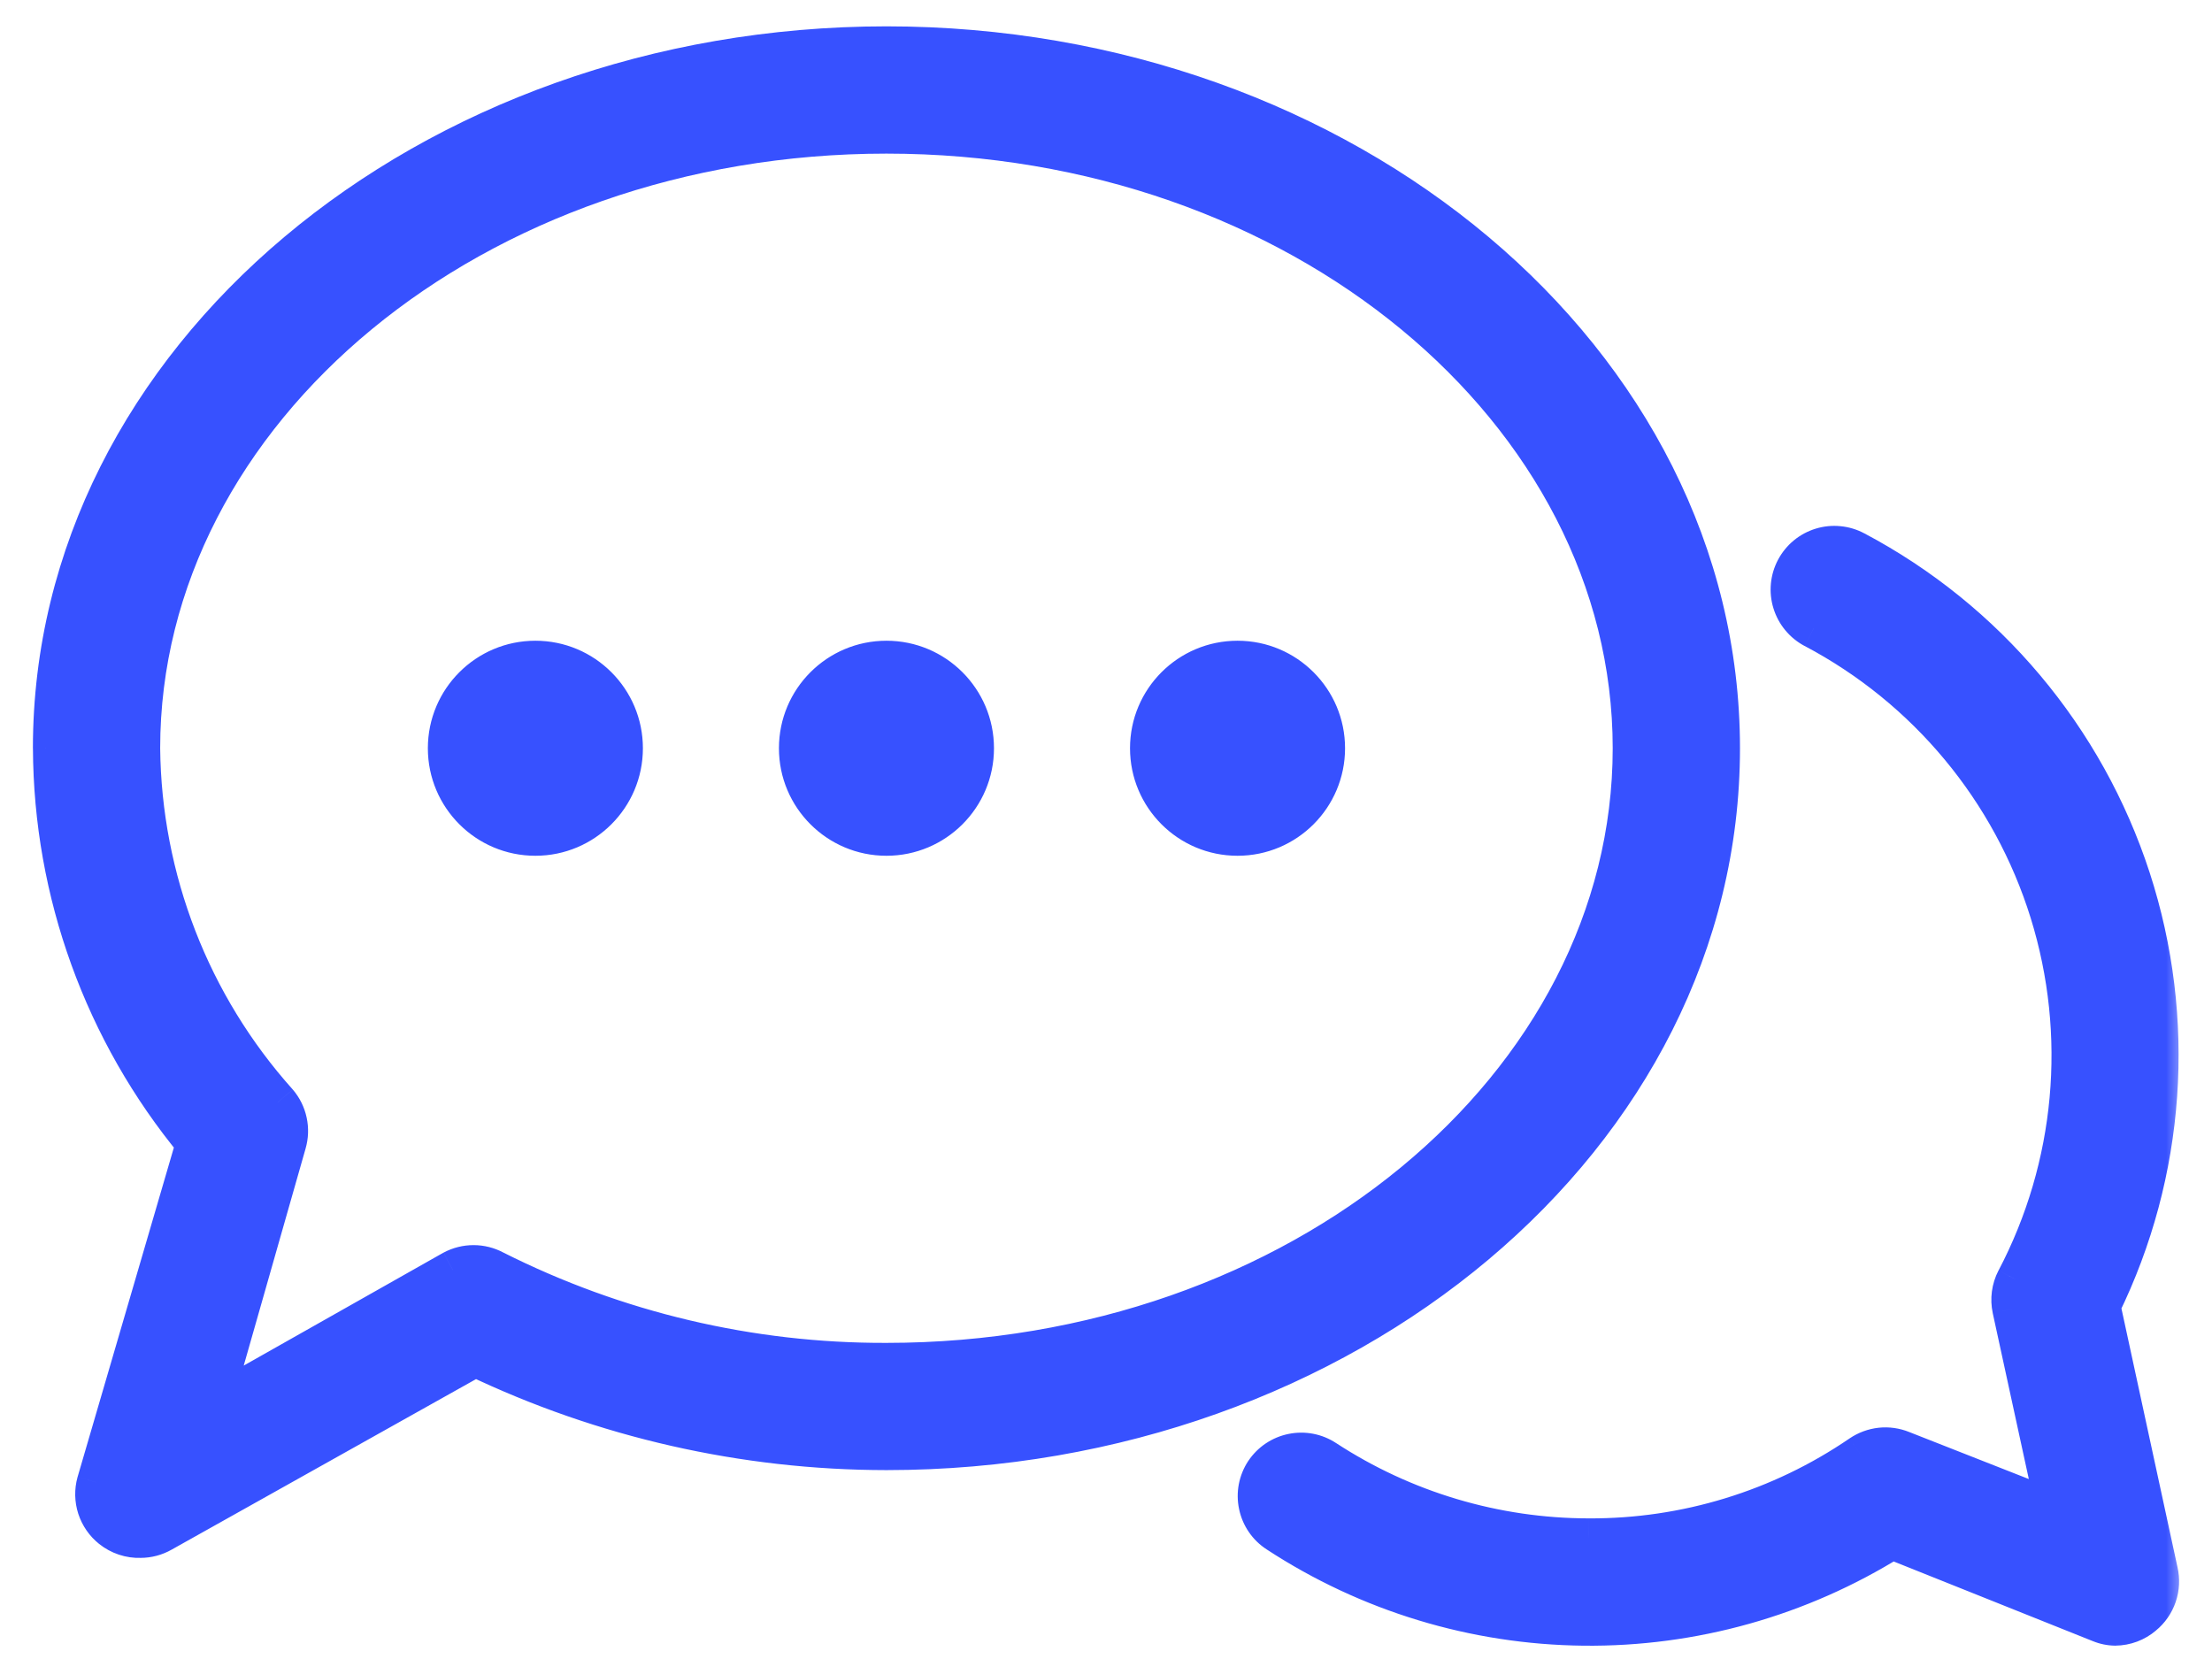
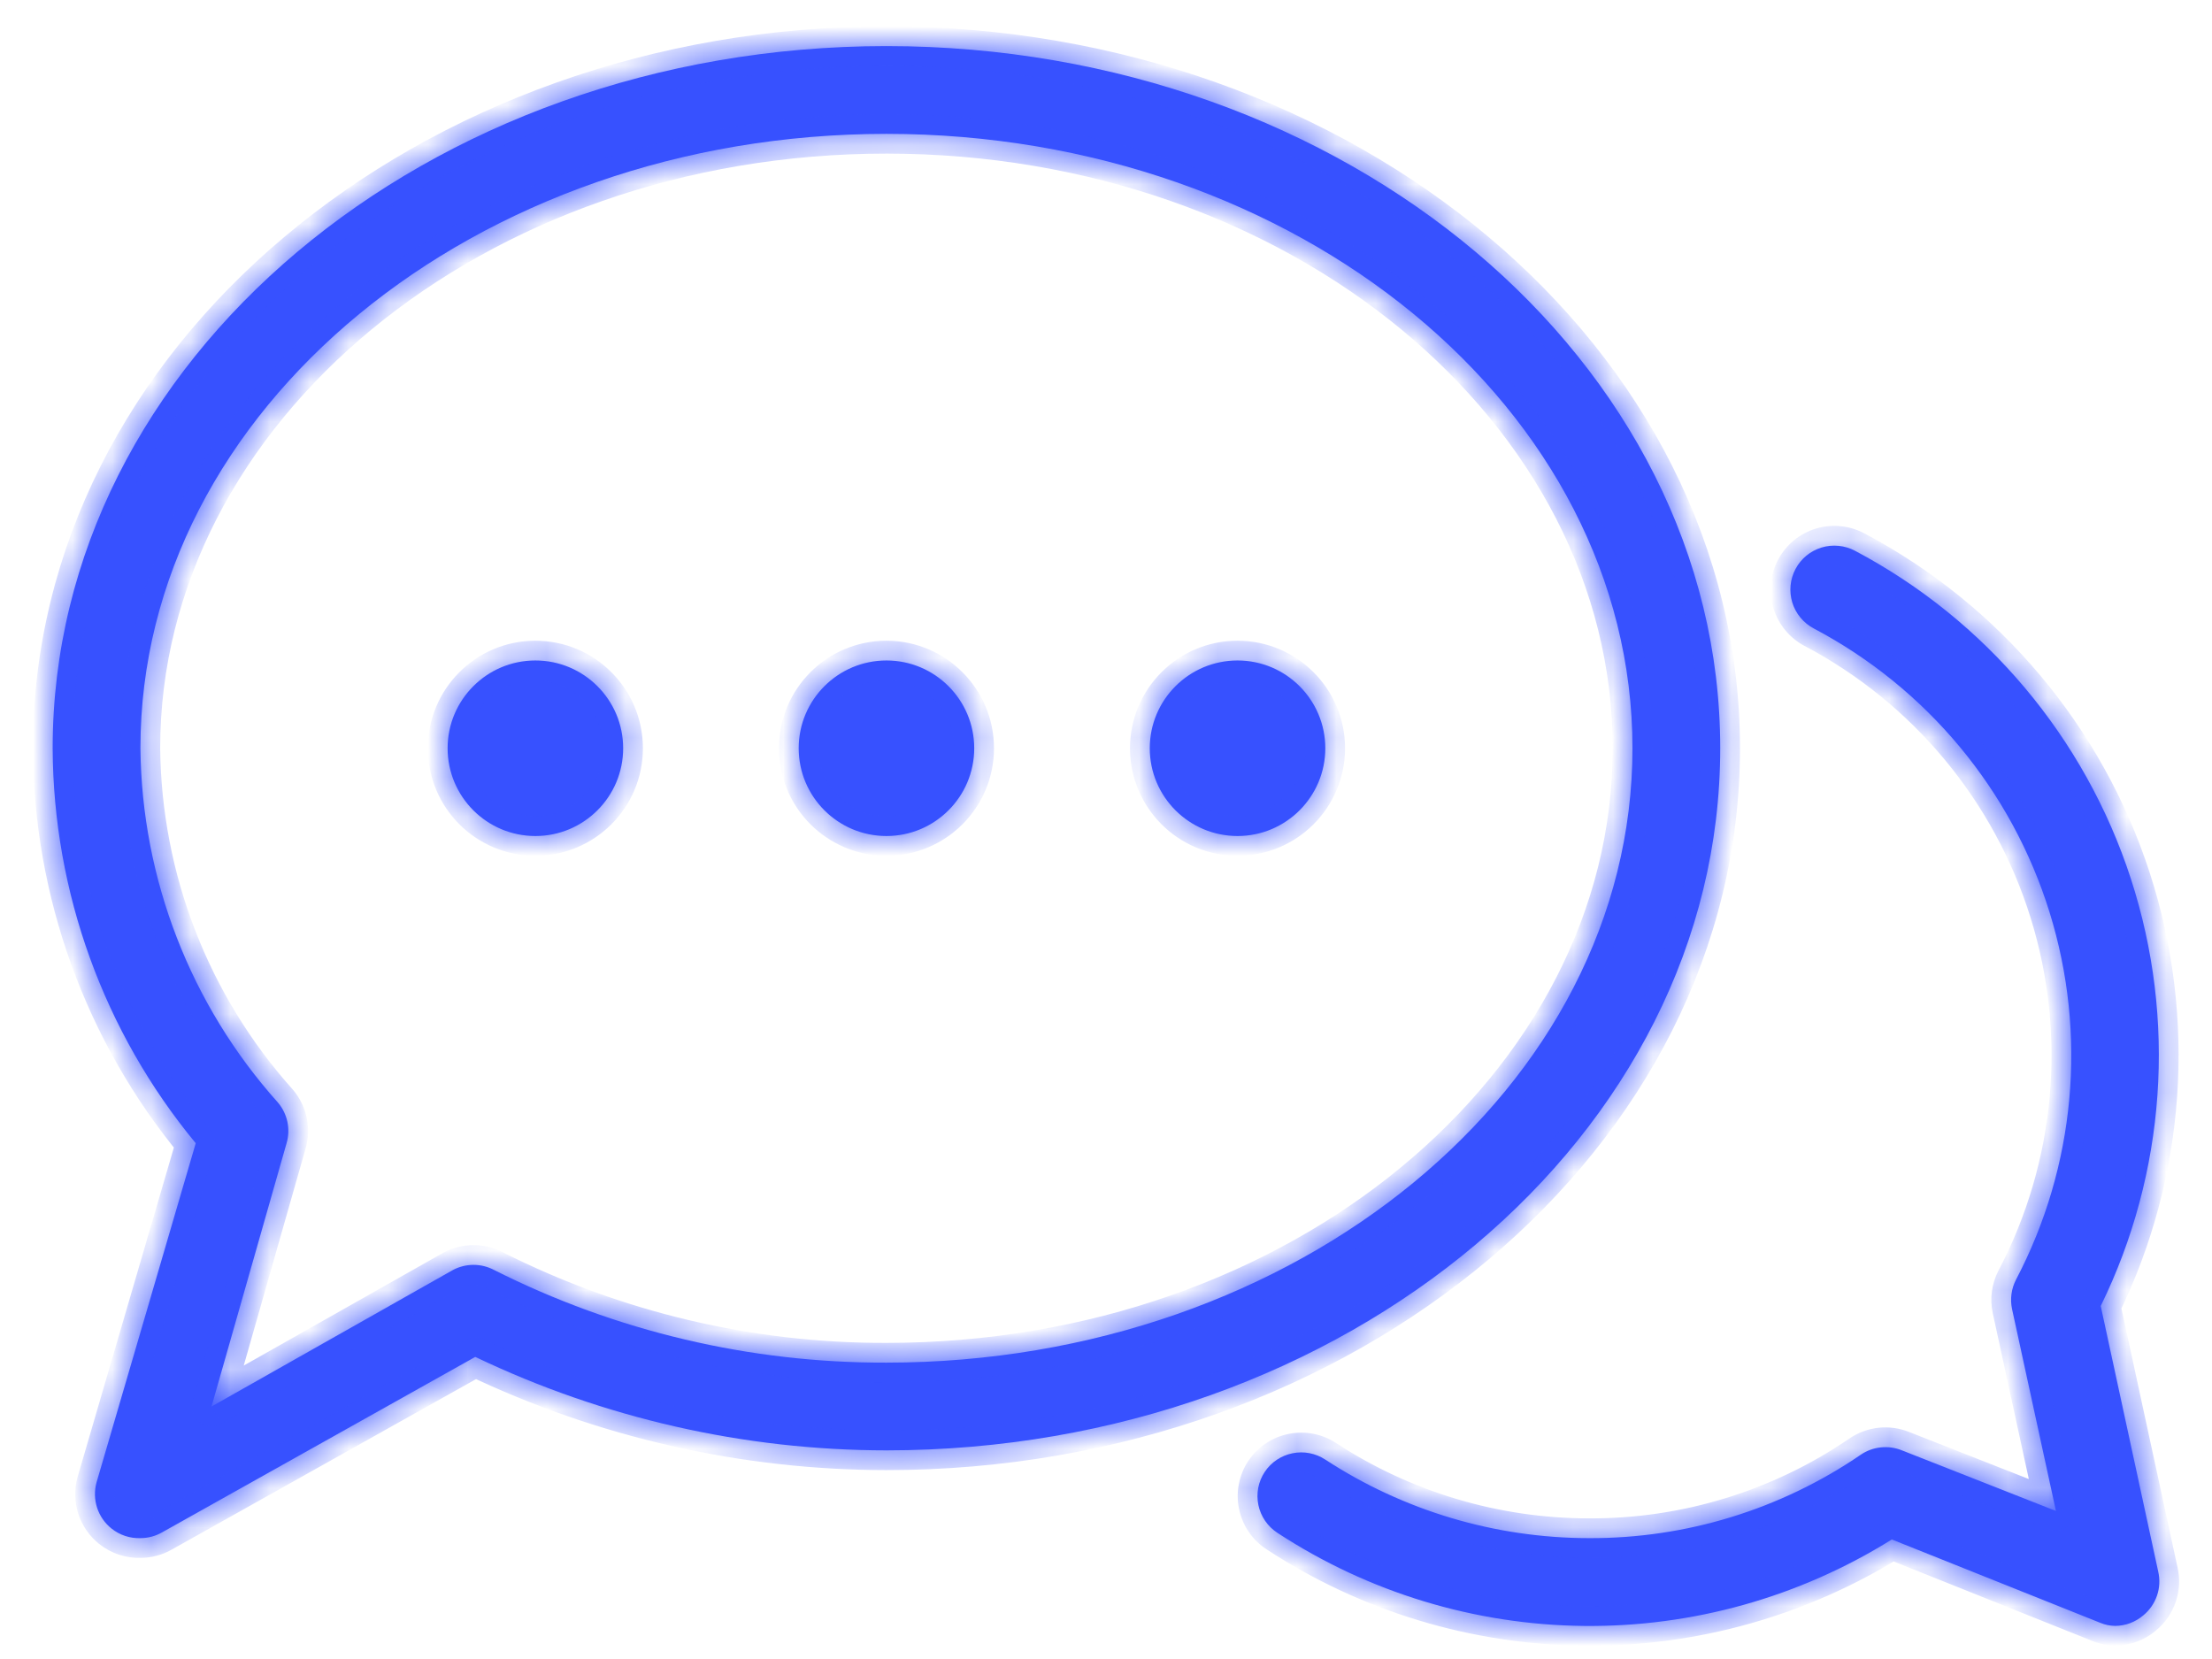
<svg xmlns="http://www.w3.org/2000/svg" width="56" height="42" viewBox="0 0 56 42" fill="none">
  <mask id="path-1-outside-1_604:90" maskUnits="userSpaceOnUse" x="0.333" y="0.167" width="55" height="42" fill="black">
-     <rect fill="white" x="0.333" y="0.167" width="55" height="42" />
    <path fill-rule="evenodd" clip-rule="evenodd" d="M43.55 18.943C43.55 9.144 34.085 1.167 22.442 1.167C10.799 1.167 1.333 9.144 1.333 18.943C1.349 22.594 2.629 26.128 4.955 28.942L2.444 37.529C2.386 37.74 2.391 37.962 2.458 38.17C2.525 38.377 2.652 38.56 2.822 38.696C3.029 38.863 3.29 38.949 3.555 38.94C3.746 38.94 3.934 38.89 4.1 38.796L12.032 34.352C15.283 35.906 18.839 36.715 22.442 36.718C34.085 36.718 43.55 28.742 43.55 18.943ZM22.442 34.497C18.993 34.508 15.59 33.705 12.51 32.152C12.349 32.067 12.17 32.022 11.988 32.022C11.806 32.022 11.626 32.067 11.466 32.152L5.355 35.608L7.255 28.942C7.307 28.765 7.313 28.577 7.275 28.397C7.236 28.217 7.153 28.049 7.033 27.909C4.824 25.441 3.588 22.255 3.555 18.943C3.555 10.366 12.032 3.389 22.442 3.389C32.852 3.389 41.328 10.366 41.328 18.943C41.328 27.52 32.852 34.497 22.442 34.497ZM13.554 21.165C14.781 21.165 15.776 20.17 15.776 18.943C15.776 17.716 14.781 16.721 13.554 16.721C12.327 16.721 11.332 17.716 11.332 18.943C11.332 20.17 12.327 21.165 13.554 21.165ZM22.442 21.165C23.669 21.165 24.664 20.17 24.664 18.943C24.664 17.716 23.669 16.721 22.442 16.721C21.215 16.721 20.22 17.716 20.22 18.943C20.22 20.17 21.215 21.165 22.442 21.165ZM33.552 18.943C33.552 20.17 32.557 21.165 31.33 21.165C30.103 21.165 29.108 20.17 29.108 18.943C29.108 17.716 30.103 16.721 31.33 16.721C32.557 16.721 33.552 17.716 33.552 18.943ZM53.945 22.243C55.107 25.812 54.833 29.693 53.183 33.063L54.638 39.785C54.685 39.987 54.675 40.198 54.608 40.394C54.541 40.59 54.421 40.764 54.26 40.896C54.062 41.065 53.81 41.16 53.549 41.162C53.42 41.16 53.291 41.134 53.172 41.084L47.894 38.974C45.556 40.433 42.849 41.193 40.093 41.163C37.337 41.133 34.647 40.316 32.341 38.807C32.218 38.727 32.112 38.624 32.029 38.503C31.946 38.382 31.888 38.245 31.858 38.102C31.828 37.958 31.827 37.81 31.854 37.666C31.882 37.522 31.938 37.385 32.019 37.263C32.181 37.019 32.434 36.85 32.721 36.792C33.008 36.733 33.307 36.791 33.552 36.952C35.534 38.246 37.85 38.937 40.218 38.94C42.675 38.953 45.077 38.216 47.106 36.83C47.257 36.726 47.432 36.662 47.614 36.643C47.796 36.623 47.98 36.649 48.15 36.718L52.049 38.252L50.938 33.141C50.884 32.889 50.92 32.626 51.038 32.397C52.542 29.531 52.847 26.185 51.887 23.094C50.927 20.003 48.78 17.42 45.917 15.91C45.788 15.841 45.673 15.748 45.58 15.635C45.487 15.522 45.417 15.393 45.374 15.253C45.332 15.113 45.317 14.966 45.331 14.82C45.345 14.675 45.387 14.534 45.456 14.405C45.524 14.275 45.618 14.161 45.73 14.068C45.843 13.975 45.973 13.905 46.113 13.862C46.253 13.819 46.4 13.805 46.545 13.819C46.691 13.832 46.832 13.875 46.961 13.943C50.279 15.697 52.784 18.674 53.945 22.243Z" />
  </mask>
  <path fill-rule="evenodd" clip-rule="evenodd" d="M43.55 18.943C43.55 9.144 34.085 1.167 22.442 1.167C10.799 1.167 1.333 9.144 1.333 18.943C1.349 22.594 2.629 26.128 4.955 28.942L2.444 37.529C2.386 37.74 2.391 37.962 2.458 38.17C2.525 38.377 2.652 38.56 2.822 38.696C3.029 38.863 3.29 38.949 3.555 38.94C3.746 38.94 3.934 38.89 4.1 38.796L12.032 34.352C15.283 35.906 18.839 36.715 22.442 36.718C34.085 36.718 43.55 28.742 43.55 18.943ZM22.442 34.497C18.993 34.508 15.59 33.705 12.51 32.152C12.349 32.067 12.17 32.022 11.988 32.022C11.806 32.022 11.626 32.067 11.466 32.152L5.355 35.608L7.255 28.942C7.307 28.765 7.313 28.577 7.275 28.397C7.236 28.217 7.153 28.049 7.033 27.909C4.824 25.441 3.588 22.255 3.555 18.943C3.555 10.366 12.032 3.389 22.442 3.389C32.852 3.389 41.328 10.366 41.328 18.943C41.328 27.52 32.852 34.497 22.442 34.497ZM13.554 21.165C14.781 21.165 15.776 20.17 15.776 18.943C15.776 17.716 14.781 16.721 13.554 16.721C12.327 16.721 11.332 17.716 11.332 18.943C11.332 20.17 12.327 21.165 13.554 21.165ZM22.442 21.165C23.669 21.165 24.664 20.17 24.664 18.943C24.664 17.716 23.669 16.721 22.442 16.721C21.215 16.721 20.22 17.716 20.22 18.943C20.22 20.17 21.215 21.165 22.442 21.165ZM33.552 18.943C33.552 20.17 32.557 21.165 31.33 21.165C30.103 21.165 29.108 20.17 29.108 18.943C29.108 17.716 30.103 16.721 31.33 16.721C32.557 16.721 33.552 17.716 33.552 18.943ZM53.945 22.243C55.107 25.812 54.833 29.693 53.183 33.063L54.638 39.785C54.685 39.987 54.675 40.198 54.608 40.394C54.541 40.59 54.421 40.764 54.26 40.896C54.062 41.065 53.81 41.16 53.549 41.162C53.42 41.16 53.291 41.134 53.172 41.084L47.894 38.974C45.556 40.433 42.849 41.193 40.093 41.163C37.337 41.133 34.647 40.316 32.341 38.807C32.218 38.727 32.112 38.624 32.029 38.503C31.946 38.382 31.888 38.245 31.858 38.102C31.828 37.958 31.827 37.81 31.854 37.666C31.882 37.522 31.938 37.385 32.019 37.263C32.181 37.019 32.434 36.85 32.721 36.792C33.008 36.733 33.307 36.791 33.552 36.952C35.534 38.246 37.85 38.937 40.218 38.94C42.675 38.953 45.077 38.216 47.106 36.83C47.257 36.726 47.432 36.662 47.614 36.643C47.796 36.623 47.98 36.649 48.15 36.718L52.049 38.252L50.938 33.141C50.884 32.889 50.92 32.626 51.038 32.397C52.542 29.531 52.847 26.185 51.887 23.094C50.927 20.003 48.78 17.42 45.917 15.91C45.788 15.841 45.673 15.748 45.58 15.635C45.487 15.522 45.417 15.393 45.374 15.253C45.332 15.113 45.317 14.966 45.331 14.82C45.345 14.675 45.387 14.534 45.456 14.405C45.524 14.275 45.618 14.161 45.73 14.068C45.843 13.975 45.973 13.905 46.113 13.862C46.253 13.819 46.4 13.805 46.545 13.819C46.691 13.832 46.832 13.875 46.961 13.943C50.279 15.697 52.784 18.674 53.945 22.243Z" fill="#3751FF" />
  <path d="M1.333 18.943H0.833L0.834 18.945L1.333 18.943ZM4.955 28.942L5.435 29.082C5.482 28.923 5.446 28.751 5.341 28.623L4.955 28.942ZM2.444 37.529L1.965 37.389L1.963 37.395L2.444 37.529ZM2.458 38.17L1.982 38.324L1.982 38.324L2.458 38.17ZM2.822 38.696L3.135 38.306L3.134 38.305L2.822 38.696ZM3.555 38.94L3.554 38.441C3.549 38.441 3.544 38.441 3.539 38.441L3.555 38.94ZM4.1 38.796L3.855 38.36L3.853 38.361L4.1 38.796ZM12.032 34.352L12.248 33.901C12.101 33.831 11.93 33.837 11.788 33.916L12.032 34.352ZM22.442 36.718L22.442 37.218H22.442V36.718ZM12.51 32.152L12.275 32.594L12.285 32.599L12.51 32.152ZM22.442 34.497V33.997L22.44 33.997L22.442 34.497ZM11.466 32.152L11.23 31.711L11.219 31.717L11.466 32.152ZM5.355 35.608L4.874 35.471C4.819 35.666 4.887 35.875 5.046 36C5.205 36.126 5.425 36.143 5.601 36.043L5.355 35.608ZM7.255 28.942L6.775 28.802L6.774 28.805L7.255 28.942ZM7.275 28.397L7.763 28.292L7.763 28.292L7.275 28.397ZM7.033 27.909L7.413 27.583L7.405 27.575L7.033 27.909ZM3.555 18.943H3.055L3.055 18.948L3.555 18.943ZM53.183 33.063L52.733 32.843C52.684 32.944 52.67 33.059 52.694 33.169L53.183 33.063ZM53.945 22.243L54.421 22.088V22.088L53.945 22.243ZM54.638 39.785L54.149 39.891L54.151 39.898L54.638 39.785ZM54.608 40.394L54.134 40.233L54.134 40.233L54.608 40.394ZM54.26 40.896L53.943 40.509L53.935 40.516L54.26 40.896ZM53.549 41.162L53.541 41.662L53.554 41.662L53.549 41.162ZM53.172 41.084L53.361 40.622L53.357 40.62L53.172 41.084ZM47.894 38.974L48.08 38.509C47.932 38.45 47.765 38.465 47.63 38.55L47.894 38.974ZM40.093 41.163L40.099 40.663L40.093 41.163ZM32.341 38.807L32.614 38.389L32.613 38.388L32.341 38.807ZM31.858 38.102L32.347 38L32.347 38L31.858 38.102ZM31.854 37.666L32.346 37.76V37.76L31.854 37.666ZM32.019 37.263L31.603 36.985L31.601 36.987L32.019 37.263ZM32.721 36.792L32.821 37.282L32.821 37.282L32.721 36.792ZM33.552 36.952L33.277 37.37L33.278 37.37L33.552 36.952ZM40.218 38.94L40.22 38.44L40.218 38.44L40.218 38.94ZM47.106 36.83L46.824 36.416L46.823 36.417L47.106 36.83ZM47.614 36.643L47.561 36.145H47.561L47.614 36.643ZM48.15 36.718L47.962 37.181L47.967 37.184L48.15 36.718ZM52.049 38.252L51.867 38.717C52.038 38.784 52.233 38.752 52.373 38.632C52.514 38.513 52.577 38.325 52.538 38.145L52.049 38.252ZM50.938 33.141L50.45 33.246L50.45 33.247L50.938 33.141ZM51.038 32.397L50.596 32.164L50.594 32.166L51.038 32.397ZM51.887 23.094L51.41 23.242L51.887 23.094ZM45.917 15.91L45.682 16.352L45.684 16.352L45.917 15.91ZM45.58 15.635L45.195 15.953V15.953L45.58 15.635ZM45.374 15.253L44.897 15.399V15.399L45.374 15.253ZM45.331 14.82L44.833 14.773V14.773L45.331 14.82ZM45.456 14.405L45.897 14.639L45.897 14.639L45.456 14.405ZM45.73 14.068L46.049 14.454L46.049 14.454L45.73 14.068ZM46.113 13.862L45.967 13.384V13.384L46.113 13.862ZM46.545 13.819L46.498 14.316L46.545 13.819ZM46.961 13.943L46.727 14.385L46.727 14.386L46.961 13.943ZM22.442 1.667C33.893 1.667 43.05 9.497 43.05 18.943H44.05C44.05 8.791 34.277 0.667 22.442 0.667V1.667ZM1.833 18.943C1.833 9.497 10.991 1.667 22.442 1.667V0.667C10.607 0.667 0.833 8.791 0.833 18.943H1.833ZM5.341 28.623C3.088 25.898 1.848 22.477 1.833 18.941L0.834 18.945C0.849 22.712 2.17 26.357 4.57 29.26L5.341 28.623ZM2.924 37.67L5.435 29.082L4.475 28.801L1.965 37.389L2.924 37.67ZM2.934 38.016C2.897 37.901 2.894 37.779 2.926 37.664L1.963 37.395C1.878 37.7 1.885 38.023 1.982 38.324L2.934 38.016ZM3.134 38.305C3.04 38.23 2.97 38.13 2.934 38.016L1.982 38.324C2.08 38.624 2.263 38.89 2.51 39.087L3.134 38.305ZM3.539 38.441C3.393 38.446 3.249 38.398 3.135 38.306L2.509 39.086C2.81 39.327 3.187 39.453 3.572 39.44L3.539 38.441ZM3.853 38.361C3.762 38.413 3.659 38.44 3.554 38.441L3.557 39.44C3.834 39.44 4.106 39.367 4.346 39.231L3.853 38.361ZM11.788 33.916L3.855 38.36L4.344 39.232L12.277 34.788L11.788 33.916ZM22.442 36.218C18.914 36.215 15.431 35.423 12.248 33.901L11.816 34.803C15.134 36.39 18.764 37.215 22.442 37.218L22.442 36.218ZM43.05 18.943C43.05 28.389 33.893 36.218 22.442 36.218V37.218C34.277 37.218 44.05 29.095 44.05 18.943H43.05ZM12.285 32.599C15.435 34.187 18.916 35.009 22.444 34.997L22.44 33.997C19.07 34.008 15.745 33.223 12.735 31.706L12.285 32.599ZM11.988 32.522C12.088 32.522 12.187 32.547 12.275 32.594L12.745 31.711C12.512 31.587 12.252 31.522 11.988 31.522V32.522ZM11.701 32.594C11.789 32.547 11.888 32.522 11.988 32.522V31.522C11.724 31.522 11.464 31.587 11.231 31.711L11.701 32.594ZM5.601 36.043L11.712 32.588L11.219 31.717L5.109 35.172L5.601 36.043ZM6.774 28.805L4.874 35.471L5.836 35.745L7.736 29.079L6.774 28.805ZM6.786 28.502C6.807 28.601 6.803 28.704 6.775 28.802L7.735 29.082C7.81 28.825 7.82 28.553 7.763 28.292L6.786 28.502ZM6.653 28.233C6.719 28.311 6.764 28.403 6.786 28.502L7.763 28.292C7.707 28.03 7.587 27.787 7.413 27.584L6.653 28.233ZM3.055 18.948C3.089 22.381 4.37 25.684 6.66 28.242L7.405 27.575C5.277 25.198 4.087 22.128 4.055 18.938L3.055 18.948ZM22.442 2.889C11.851 2.889 3.055 10.004 3.055 18.943H4.055C4.055 10.729 12.213 3.889 22.442 3.889V2.889ZM41.828 18.943C41.828 10.004 33.033 2.889 22.442 2.889V3.889C32.671 3.889 40.828 10.729 40.828 18.943H41.828ZM22.442 34.997C33.033 34.997 41.828 27.882 41.828 18.943H40.828C40.828 27.157 32.671 33.997 22.442 33.997V34.997ZM15.276 18.943C15.276 19.894 14.505 20.665 13.554 20.665V21.665C15.057 21.665 16.276 20.446 16.276 18.943H15.276ZM13.554 17.221C14.505 17.221 15.276 17.992 15.276 18.943H16.276C16.276 17.44 15.057 16.221 13.554 16.221V17.221ZM11.832 18.943C11.832 17.992 12.603 17.221 13.554 17.221V16.221C12.051 16.221 10.832 17.44 10.832 18.943H11.832ZM13.554 20.665C12.603 20.665 11.832 19.894 11.832 18.943H10.832C10.832 20.446 12.051 21.665 13.554 21.665V20.665ZM24.164 18.943C24.164 19.894 23.393 20.665 22.442 20.665V21.665C23.945 21.665 25.164 20.446 25.164 18.943H24.164ZM22.442 17.221C23.393 17.221 24.164 17.992 24.164 18.943H25.164C25.164 17.44 23.945 16.221 22.442 16.221V17.221ZM20.72 18.943C20.72 17.992 21.491 17.221 22.442 17.221V16.221C20.939 16.221 19.72 17.44 19.72 18.943H20.72ZM22.442 20.665C21.491 20.665 20.72 19.894 20.72 18.943H19.72C19.72 20.446 20.939 21.665 22.442 21.665V20.665ZM31.33 21.665C32.833 21.665 34.052 20.446 34.052 18.943H33.052C33.052 19.894 32.281 20.665 31.33 20.665V21.665ZM28.608 18.943C28.608 20.446 29.826 21.665 31.33 21.665V20.665C30.379 20.665 29.608 19.894 29.608 18.943H28.608ZM31.33 16.221C29.826 16.221 28.608 17.44 28.608 18.943H29.608C29.608 17.992 30.379 17.221 31.33 17.221V16.221ZM34.052 18.943C34.052 17.44 32.833 16.221 31.33 16.221V17.221C32.281 17.221 33.052 17.992 33.052 18.943H34.052ZM53.632 33.283C55.339 29.796 55.622 25.781 54.421 22.088L53.47 22.398C54.591 25.843 54.327 29.589 52.733 32.843L53.632 33.283ZM55.127 39.679L53.671 32.958L52.694 33.169L54.149 39.891L55.127 39.679ZM55.081 40.555C55.178 40.27 55.193 39.964 55.125 39.671L54.151 39.898C54.177 40.009 54.171 40.125 54.134 40.233L55.081 40.555ZM54.577 41.282C54.81 41.092 54.984 40.84 55.081 40.555L54.134 40.233C54.098 40.341 54.031 40.437 53.943 40.509L54.577 41.282ZM53.554 41.662C53.933 41.658 54.298 41.522 54.585 41.276L53.935 40.516C53.826 40.609 53.688 40.661 53.544 40.662L53.554 41.662ZM52.982 41.547C53.159 41.62 53.349 41.659 53.541 41.662L53.558 40.662C53.49 40.661 53.423 40.647 53.361 40.622L52.982 41.547ZM47.709 39.438L52.986 41.549L53.357 40.62L48.08 38.509L47.709 39.438ZM40.088 41.663C42.939 41.694 45.74 40.907 48.159 39.398L47.63 38.55C45.372 39.958 42.759 40.691 40.099 40.663L40.088 41.663ZM32.067 39.225C34.453 40.787 37.236 41.632 40.088 41.663L40.099 40.663C37.438 40.635 34.841 39.845 32.614 38.389L32.067 39.225ZM31.616 38.785C31.736 38.961 31.89 39.111 32.069 39.226L32.613 38.388C32.545 38.344 32.487 38.287 32.441 38.22L31.616 38.785ZM31.369 38.204C31.412 38.412 31.496 38.61 31.616 38.785L32.441 38.22C32.396 38.154 32.364 38.079 32.347 38L31.369 38.204ZM31.363 37.572C31.323 37.781 31.325 37.996 31.369 38.204L32.347 38C32.331 37.921 32.33 37.84 32.346 37.76L31.363 37.572ZM31.601 36.987C31.484 37.165 31.403 37.364 31.363 37.572L32.346 37.76C32.361 37.681 32.391 37.606 32.436 37.538L31.601 36.987ZM32.622 36.302C32.205 36.386 31.839 36.632 31.603 36.985L32.434 37.541C32.524 37.407 32.663 37.314 32.821 37.282L32.622 36.302ZM33.826 36.534C33.471 36.3 33.038 36.217 32.622 36.302L32.821 37.282C32.978 37.25 33.143 37.281 33.277 37.37L33.826 36.534ZM40.218 38.44C37.947 38.437 35.726 37.775 33.825 36.533L33.278 37.37C35.342 38.718 37.752 39.437 40.217 39.44L40.218 38.44ZM46.823 36.417C44.879 37.746 42.576 38.452 40.22 38.44L40.215 39.44C42.774 39.453 45.276 38.686 47.388 37.242L46.823 36.417ZM47.561 36.145C47.297 36.174 47.044 36.267 46.824 36.416L47.387 37.243C47.471 37.186 47.566 37.151 47.667 37.14L47.561 36.145ZM48.338 36.255C48.092 36.155 47.825 36.117 47.561 36.145L47.667 37.14C47.767 37.129 47.868 37.144 47.962 37.181L48.338 36.255ZM52.232 37.786L48.333 36.253L47.967 37.184L51.867 38.717L52.232 37.786ZM50.45 33.247L51.561 38.358L52.538 38.145L51.427 33.035L50.45 33.247ZM50.594 32.166C50.422 32.499 50.371 32.88 50.45 33.246L51.427 33.036C51.398 32.898 51.417 32.753 51.482 32.627L50.594 32.166ZM51.41 23.242C52.33 26.207 52.038 29.416 50.596 32.164L51.481 32.629C53.046 29.646 53.364 26.163 52.364 22.946L51.41 23.242ZM45.684 16.352C48.429 17.8 50.489 20.278 51.41 23.242L52.364 22.946C51.365 19.729 49.13 17.039 46.15 15.468L45.684 16.352ZM45.195 15.953C45.33 16.117 45.495 16.252 45.682 16.352L46.151 15.468C46.08 15.431 46.017 15.379 45.966 15.317L45.195 15.953ZM44.897 15.399C44.959 15.602 45.06 15.79 45.195 15.953L45.966 15.317C45.915 15.255 45.876 15.183 45.853 15.106L44.897 15.399ZM44.833 14.773C44.813 14.984 44.834 15.197 44.897 15.399L45.853 15.106C45.829 15.029 45.821 14.948 45.828 14.868L44.833 14.773ZM45.014 14.17C44.915 14.357 44.853 14.562 44.833 14.773L45.828 14.868C45.836 14.788 45.86 14.71 45.897 14.639L45.014 14.17ZM45.412 13.682C45.249 13.817 45.114 13.983 45.014 14.17L45.897 14.639C45.935 14.568 45.987 14.505 46.049 14.454L45.412 13.682ZM45.967 13.384C45.764 13.446 45.576 13.547 45.412 13.682L46.049 14.454C46.111 14.402 46.182 14.364 46.259 14.34L45.967 13.384ZM46.593 13.321C46.382 13.3 46.169 13.322 45.967 13.384L46.259 14.34C46.336 14.317 46.417 14.309 46.498 14.316L46.593 13.321ZM47.196 13.502C47.009 13.402 46.804 13.341 46.593 13.321L46.498 14.316C46.578 14.324 46.656 14.347 46.727 14.385L47.196 13.502ZM54.421 22.088C53.219 18.396 50.628 15.316 47.195 13.501L46.727 14.386C49.931 16.079 52.349 18.952 53.47 22.398L54.421 22.088Z" fill="#3751FF" mask="url(#path-1-outside-1_604:90)" />
</svg>